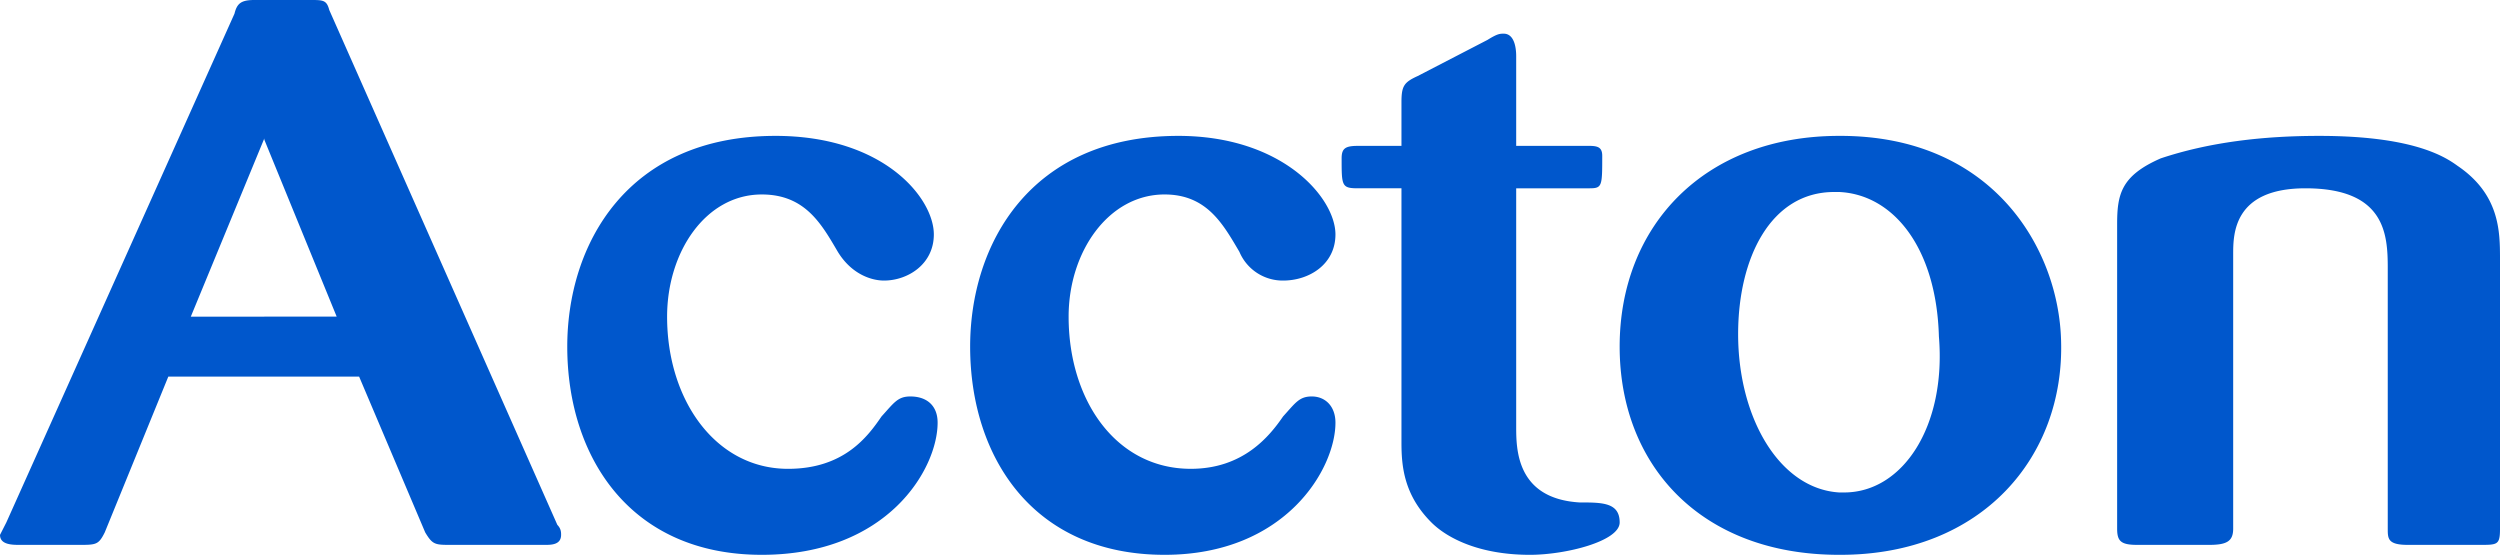
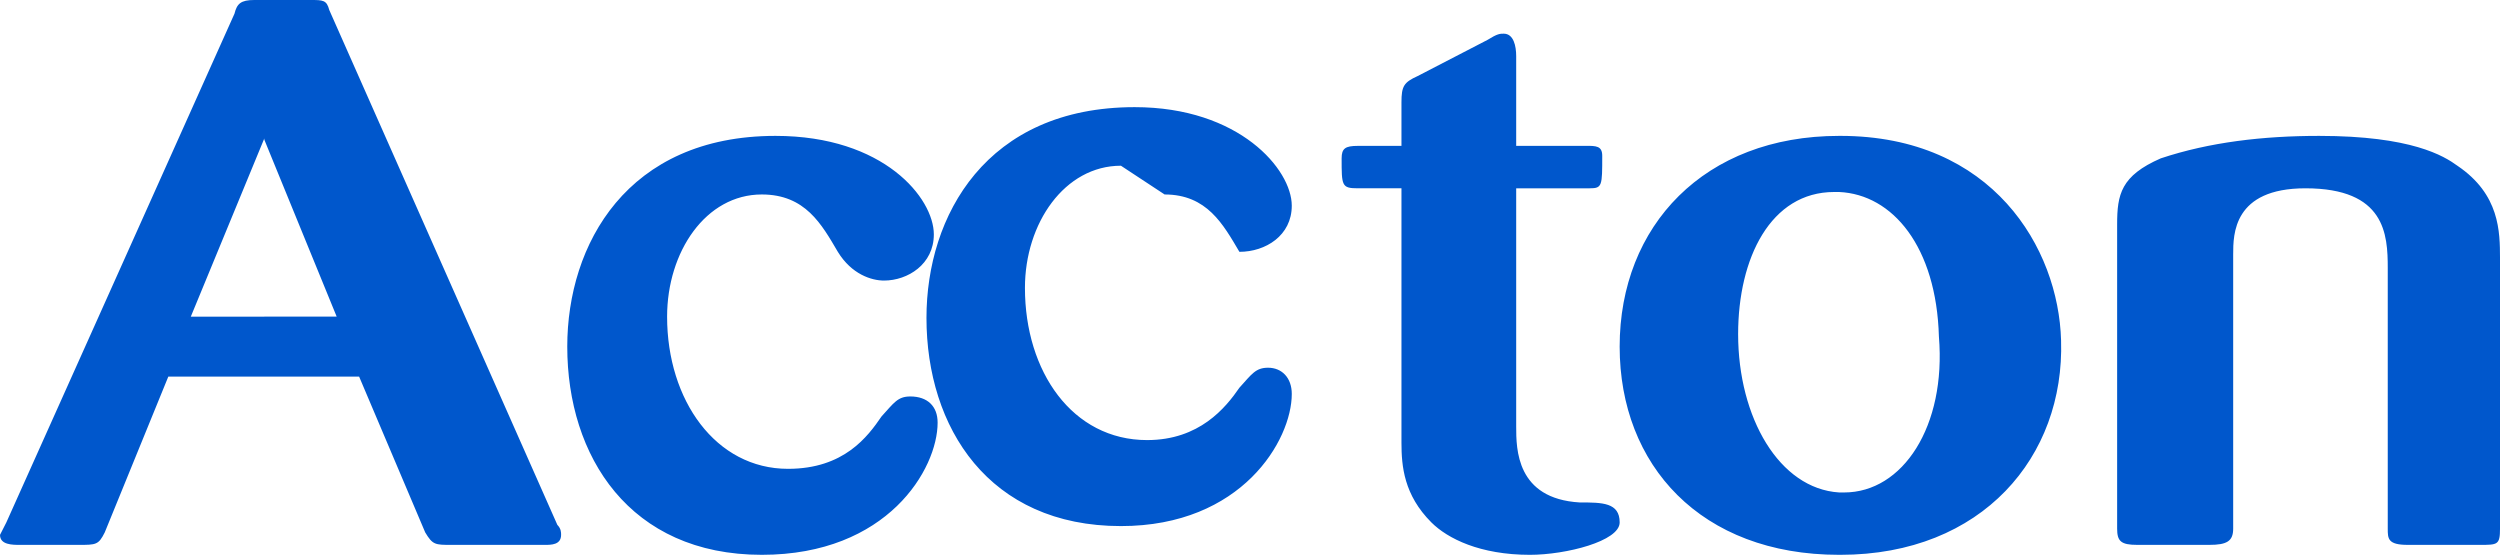
<svg xmlns="http://www.w3.org/2000/svg" xmlns:ns1="http://www.inkscape.org/namespaces/inkscape" xmlns:ns2="http://sodipodi.sourceforge.net/DTD/sodipodi-0.dtd" width="1471.426" height="326.558" viewBox="0 0 389.315 86.402" version="1.1" id="svg1" ns1:version="1.4 (86a8ad7, 2024-10-11)" ns2:docname="Accton logo.svg" xml:space="preserve">
  <ns2:namedview id="namedview1" pagecolor="#ffffff" bordercolor="#000000" borderopacity="0.25" ns1:showpageshadow="2" ns1:pageopacity="0.0" ns1:pagecheckerboard="0" ns1:deskcolor="#d1d1d1" ns1:document-units="mm" ns1:zoom="0.98646753" ns1:cx="435.89879" ns1:cy="149.52342" ns1:window-width="1920" ns1:window-height="1001" ns1:window-x="-9" ns1:window-y="-9" ns1:window-maximized="1" ns1:current-layer="layer1" />
  <defs id="defs1" />
  <g ns1:label="Layer 1" ns1:groupmode="layer" id="layer1" transform="translate(-121.708,-96.044)">
-     <path d="m 172.982,97.601 c -0.401,-1.557 -0.975,-1.557 -2.925,-1.557 h -8.737 c -2.123,0 -2.713,0.582 -3.098,2.131 l -35.53,79.23 -0.983,1.935 c 0,1.557 1.942,1.557 3.114,1.557 h 9.122 c 2.721,0 3.106,0 4.074,-1.942 l 9.901,-24.268 h 29.71 l 10.294,24.268 c 1.164,1.942 1.549,1.942 4.081,1.942 h 14.556 c 0.967,0 2.524,0 2.524,-1.557 0,-0.385 0,-0.967 -0.582,-1.557 z m -10.113,47.758 h -11.45 l 11.45,-27.76 v 0.197 l 11.269,27.555 h -11.269 z m 100.588,12.425 c -1.95,0 -2.532,0.983 -4.475,3.114 -2.131,3.114 -5.819,8.155 -14.556,8.155 -11.261,0 -18.834,-10.679 -18.834,-23.694 0,-10.097 6.016,-19.031 14.745,-19.031 6.794,0 9.327,4.663 11.843,8.933 2.139,3.499 5.245,4.475 7.188,4.475 3.688,0 7.762,-2.532 7.762,-7.188 0,-5.631 -7.762,-15.343 -24.654,-15.343 -23.112,0 -32.431,16.9 -32.431,32.816 0,17.088 9.712,32.423 30.292,32.423 19.613,0 27.382,-13.392 27.382,-20.58 0.008,-2.524 -1.549,-4.081 -4.262,-4.081 z m 39.611,-31.456 c 6.606,0 9.122,4.663 11.647,8.933 a 7.321,7.321 0 0 0 6.802,4.475 c 4.074,0 8.155,-2.532 8.155,-7.188 0,-5.631 -8.155,-15.343 -24.465,-15.343 -23.104,0 -32.423,16.9 -32.423,32.816 0,17.088 9.704,32.423 30.284,32.423 18.834,0 26.604,-13.392 26.604,-20.58 0,-2.524 -1.557,-4.081 -3.688,-4.081 -1.942,0 -2.532,0.983 -4.467,3.114 -2.139,3.114 -6.22,8.155 -14.375,8.155 -11.647,0 -19.023,-10.679 -19.023,-23.694 -0.008,-10.097 6.205,-19.031 14.949,-19.031 z m 64.65,47.962 c -9.901,-0.582 -9.901,-8.344 -9.901,-11.843 v -37.079 h 11.458 c 1.942,0 1.942,-0.393 1.942,-5.064 0,-1.549 -0.975,-1.549 -2.532,-1.549 h -10.868 v -13.974 c 0,-1.549 -0.393,-3.492 -1.942,-3.492 -0.59,0 -0.975,0 -2.524,0.967 l -10.876,5.631 c -2.139,0.975 -2.524,1.557 -2.524,4.081 v 6.794 h -6.794 c -1.942,0 -2.524,0.385 -2.524,1.942 0,4.27 0,4.663 2.524,4.663 h 6.794 v 39.611 c 0,3.68 0.385,8.147 4.663,12.425 2.524,2.516 7.573,5.041 15.335,5.041 5.631,0 13.982,-2.131 13.982,-5.041 0,-3.114 -2.713,-3.114 -6.213,-3.114 z m 40.578,-57.085 h -0.197 c -20.965,0 -34.169,13.982 -34.169,32.816 0,18.449 12.622,32.423 34.169,32.423 h 0.197 c 22.137,0 34.948,-15.335 34.374,-33.391 -0.393,-14.368 -10.679,-31.849 -34.374,-31.849 z m 0.59,55.528 h -0.779 c -9.311,-0.582 -15.728,-11.647 -15.728,-24.661 0,-11.843 5.064,-22.129 14.957,-22.129 h 0.771 c 8.352,0.377 15.146,8.54 15.539,22.515 1.156,13.99 -5.638,24.276 -14.761,24.276 z m 95.524,-50.864 c -2.131,-1.557 -7.188,-4.663 -21.555,-4.663 -8.729,0 -17.088,0.975 -24.661,3.499 -6.213,2.713 -6.794,5.623 -6.794,10.286 v 47.381 c 0,1.942 0.582,2.524 3.114,2.524 h 11.253 c 2.729,0 3.704,-0.582 3.704,-2.524 v -42.717 c 0,-3.106 0,-10.286 11.253,-10.286 12.433,0 12.818,7.18 12.818,12.425 v 40.578 c 0,1.549 0,2.524 3.114,2.524 h 11.261 c 2.713,0 3.106,0 3.106,-2.524 v -42.135 c -0.016,-4.074 -0.016,-9.909 -6.614,-14.368 z" fill="#3b4095" id="path1" style="fill:#0057cc;fill-opacity:1;stroke-width:7.864" />
+     <path d="m 172.982,97.601 c -0.401,-1.557 -0.975,-1.557 -2.925,-1.557 h -8.737 c -2.123,0 -2.713,0.582 -3.098,2.131 l -35.53,79.23 -0.983,1.935 c 0,1.557 1.942,1.557 3.114,1.557 h 9.122 c 2.721,0 3.106,0 4.074,-1.942 l 9.901,-24.268 h 29.71 l 10.294,24.268 c 1.164,1.942 1.549,1.942 4.081,1.942 h 14.556 c 0.967,0 2.524,0 2.524,-1.557 0,-0.385 0,-0.967 -0.582,-1.557 z m -10.113,47.758 h -11.45 l 11.45,-27.76 v 0.197 l 11.269,27.555 h -11.269 z m 100.588,12.425 c -1.95,0 -2.532,0.983 -4.475,3.114 -2.131,3.114 -5.819,8.155 -14.556,8.155 -11.261,0 -18.834,-10.679 -18.834,-23.694 0,-10.097 6.016,-19.031 14.745,-19.031 6.794,0 9.327,4.663 11.843,8.933 2.139,3.499 5.245,4.475 7.188,4.475 3.688,0 7.762,-2.532 7.762,-7.188 0,-5.631 -7.762,-15.343 -24.654,-15.343 -23.112,0 -32.431,16.9 -32.431,32.816 0,17.088 9.712,32.423 30.292,32.423 19.613,0 27.382,-13.392 27.382,-20.58 0.008,-2.524 -1.549,-4.081 -4.262,-4.081 z m 39.611,-31.456 c 6.606,0 9.122,4.663 11.647,8.933 c 4.074,0 8.155,-2.532 8.155,-7.188 0,-5.631 -8.155,-15.343 -24.465,-15.343 -23.104,0 -32.423,16.9 -32.423,32.816 0,17.088 9.704,32.423 30.284,32.423 18.834,0 26.604,-13.392 26.604,-20.58 0,-2.524 -1.557,-4.081 -3.688,-4.081 -1.942,0 -2.532,0.983 -4.467,3.114 -2.139,3.114 -6.22,8.155 -14.375,8.155 -11.647,0 -19.023,-10.679 -19.023,-23.694 -0.008,-10.097 6.205,-19.031 14.949,-19.031 z m 64.65,47.962 c -9.901,-0.582 -9.901,-8.344 -9.901,-11.843 v -37.079 h 11.458 c 1.942,0 1.942,-0.393 1.942,-5.064 0,-1.549 -0.975,-1.549 -2.532,-1.549 h -10.868 v -13.974 c 0,-1.549 -0.393,-3.492 -1.942,-3.492 -0.59,0 -0.975,0 -2.524,0.967 l -10.876,5.631 c -2.139,0.975 -2.524,1.557 -2.524,4.081 v 6.794 h -6.794 c -1.942,0 -2.524,0.385 -2.524,1.942 0,4.27 0,4.663 2.524,4.663 h 6.794 v 39.611 c 0,3.68 0.385,8.147 4.663,12.425 2.524,2.516 7.573,5.041 15.335,5.041 5.631,0 13.982,-2.131 13.982,-5.041 0,-3.114 -2.713,-3.114 -6.213,-3.114 z m 40.578,-57.085 h -0.197 c -20.965,0 -34.169,13.982 -34.169,32.816 0,18.449 12.622,32.423 34.169,32.423 h 0.197 c 22.137,0 34.948,-15.335 34.374,-33.391 -0.393,-14.368 -10.679,-31.849 -34.374,-31.849 z m 0.59,55.528 h -0.779 c -9.311,-0.582 -15.728,-11.647 -15.728,-24.661 0,-11.843 5.064,-22.129 14.957,-22.129 h 0.771 c 8.352,0.377 15.146,8.54 15.539,22.515 1.156,13.99 -5.638,24.276 -14.761,24.276 z m 95.524,-50.864 c -2.131,-1.557 -7.188,-4.663 -21.555,-4.663 -8.729,0 -17.088,0.975 -24.661,3.499 -6.213,2.713 -6.794,5.623 -6.794,10.286 v 47.381 c 0,1.942 0.582,2.524 3.114,2.524 h 11.253 c 2.729,0 3.704,-0.582 3.704,-2.524 v -42.717 c 0,-3.106 0,-10.286 11.253,-10.286 12.433,0 12.818,7.18 12.818,12.425 v 40.578 c 0,1.549 0,2.524 3.114,2.524 h 11.261 c 2.713,0 3.106,0 3.106,-2.524 v -42.135 c -0.016,-4.074 -0.016,-9.909 -6.614,-14.368 z" fill="#3b4095" id="path1" style="fill:#0057cc;fill-opacity:1;stroke-width:7.864" />
  </g>
</svg>